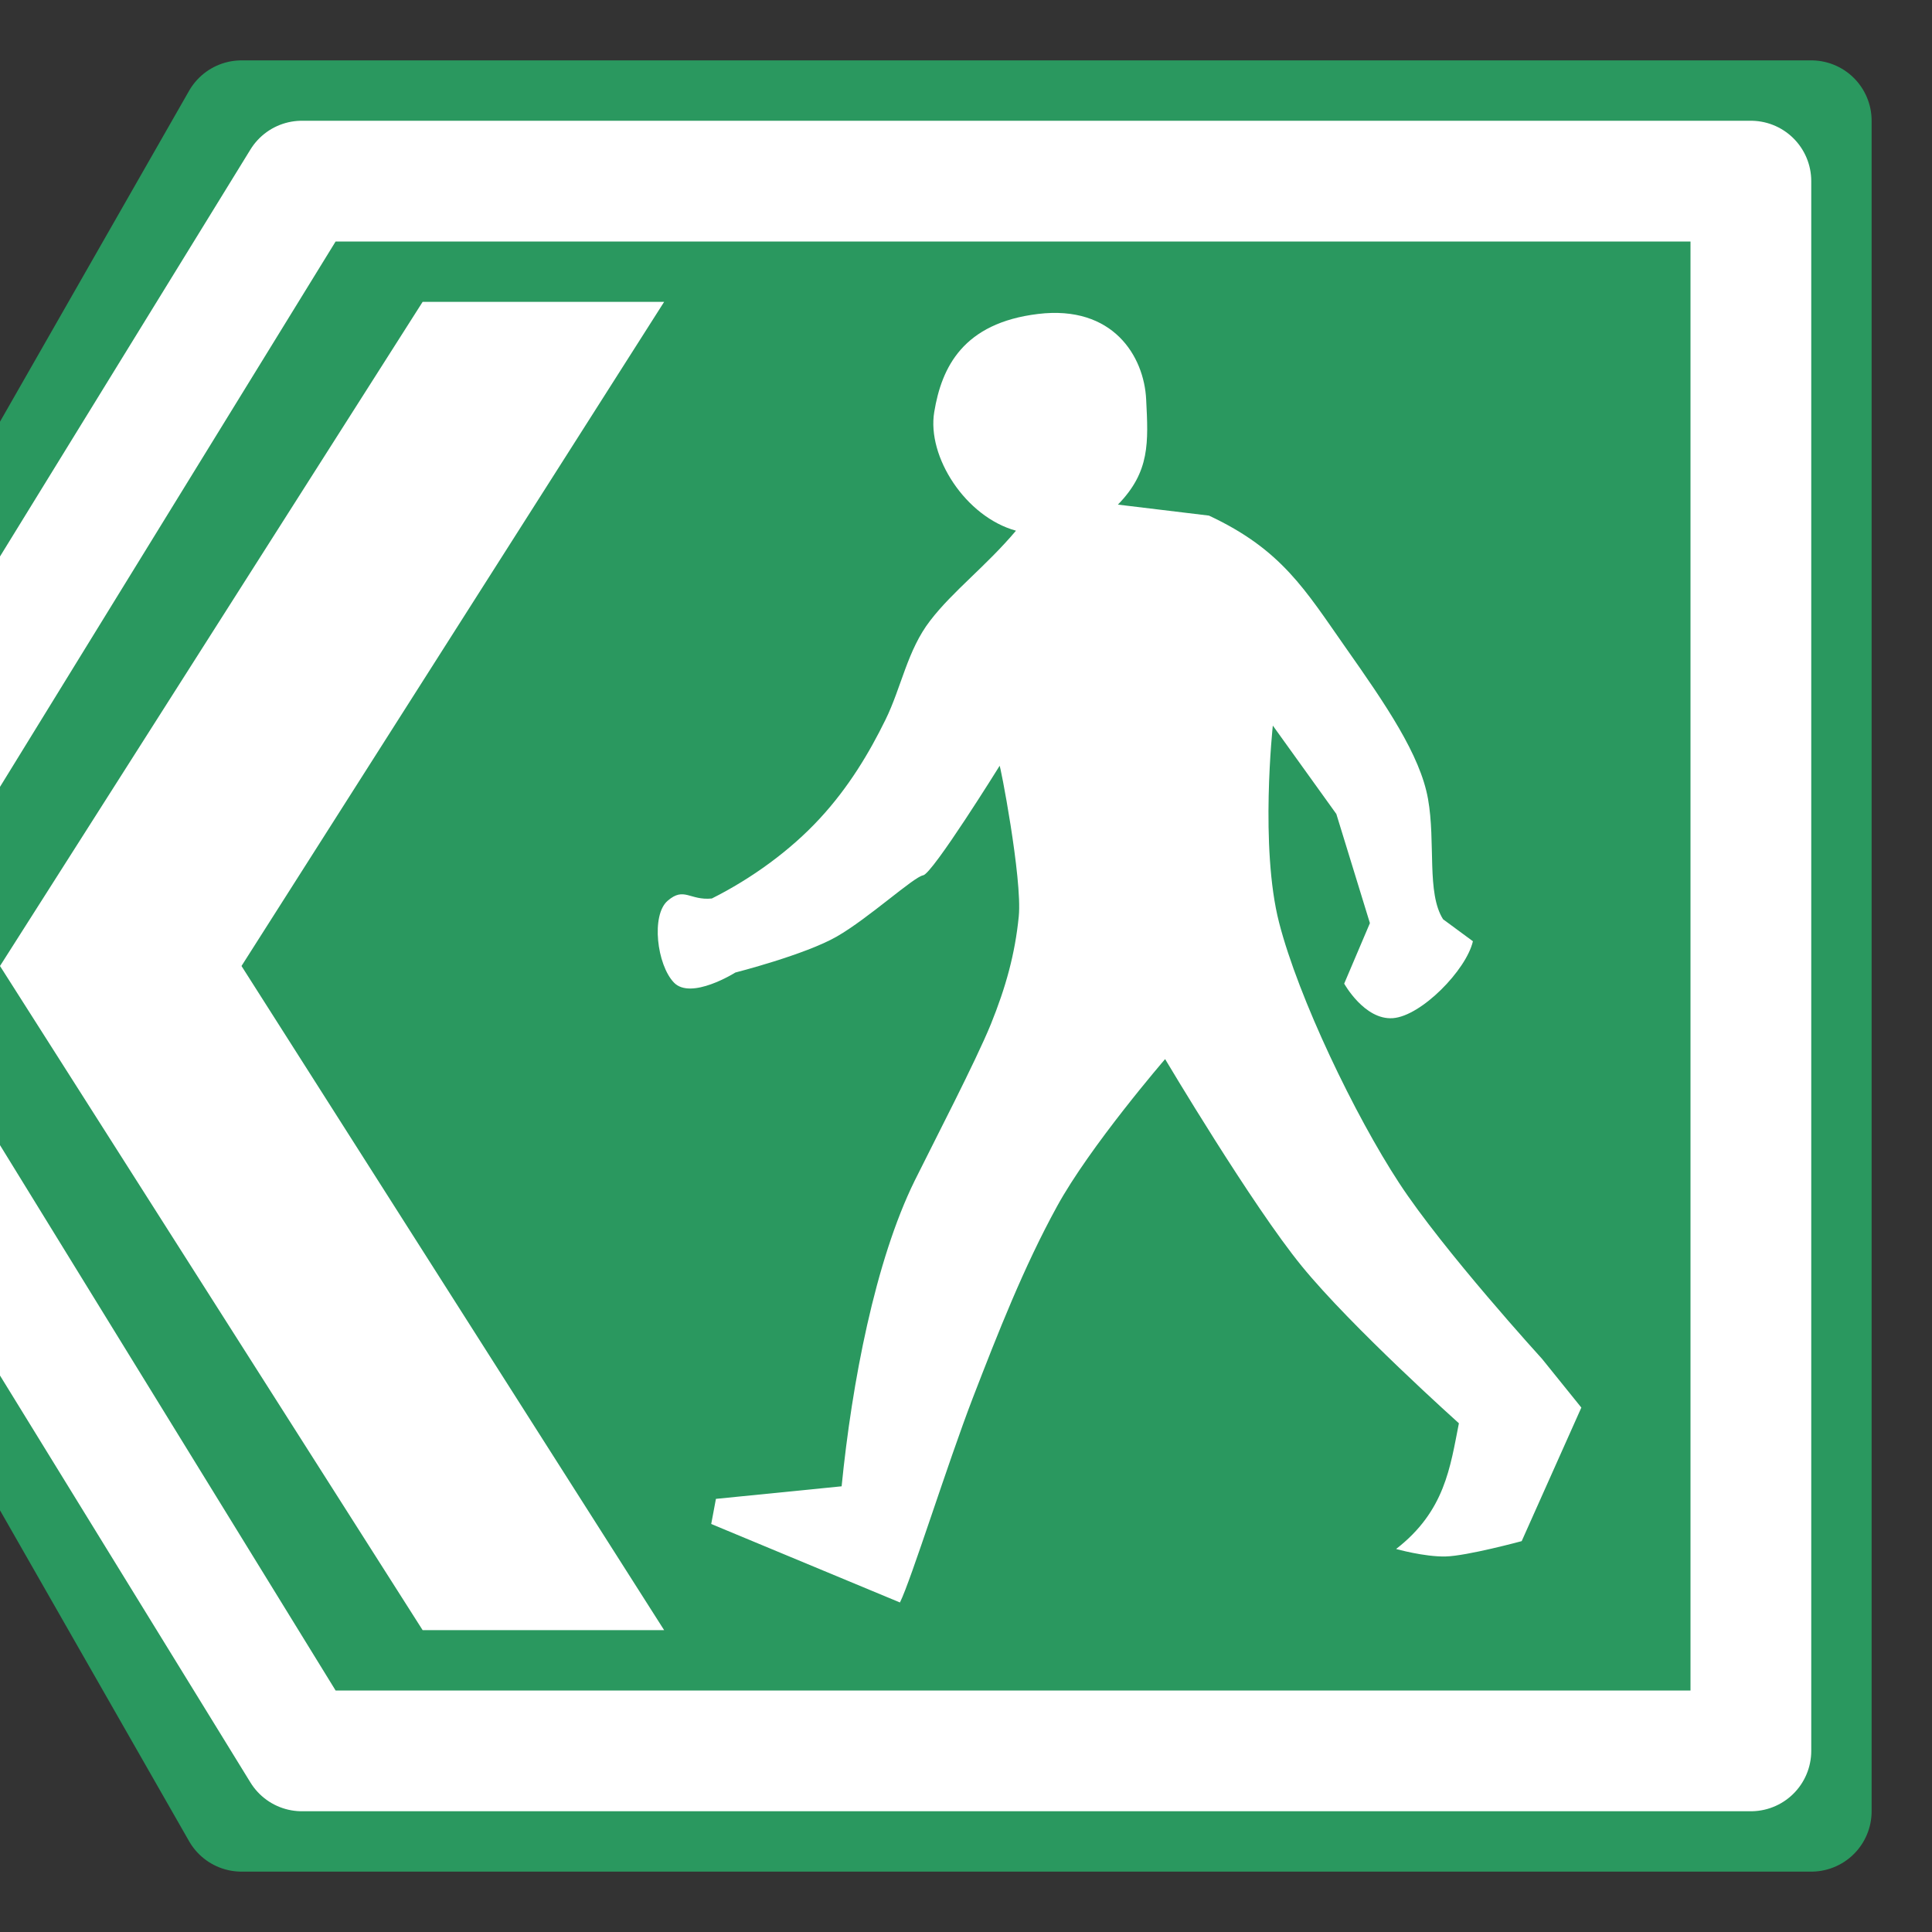
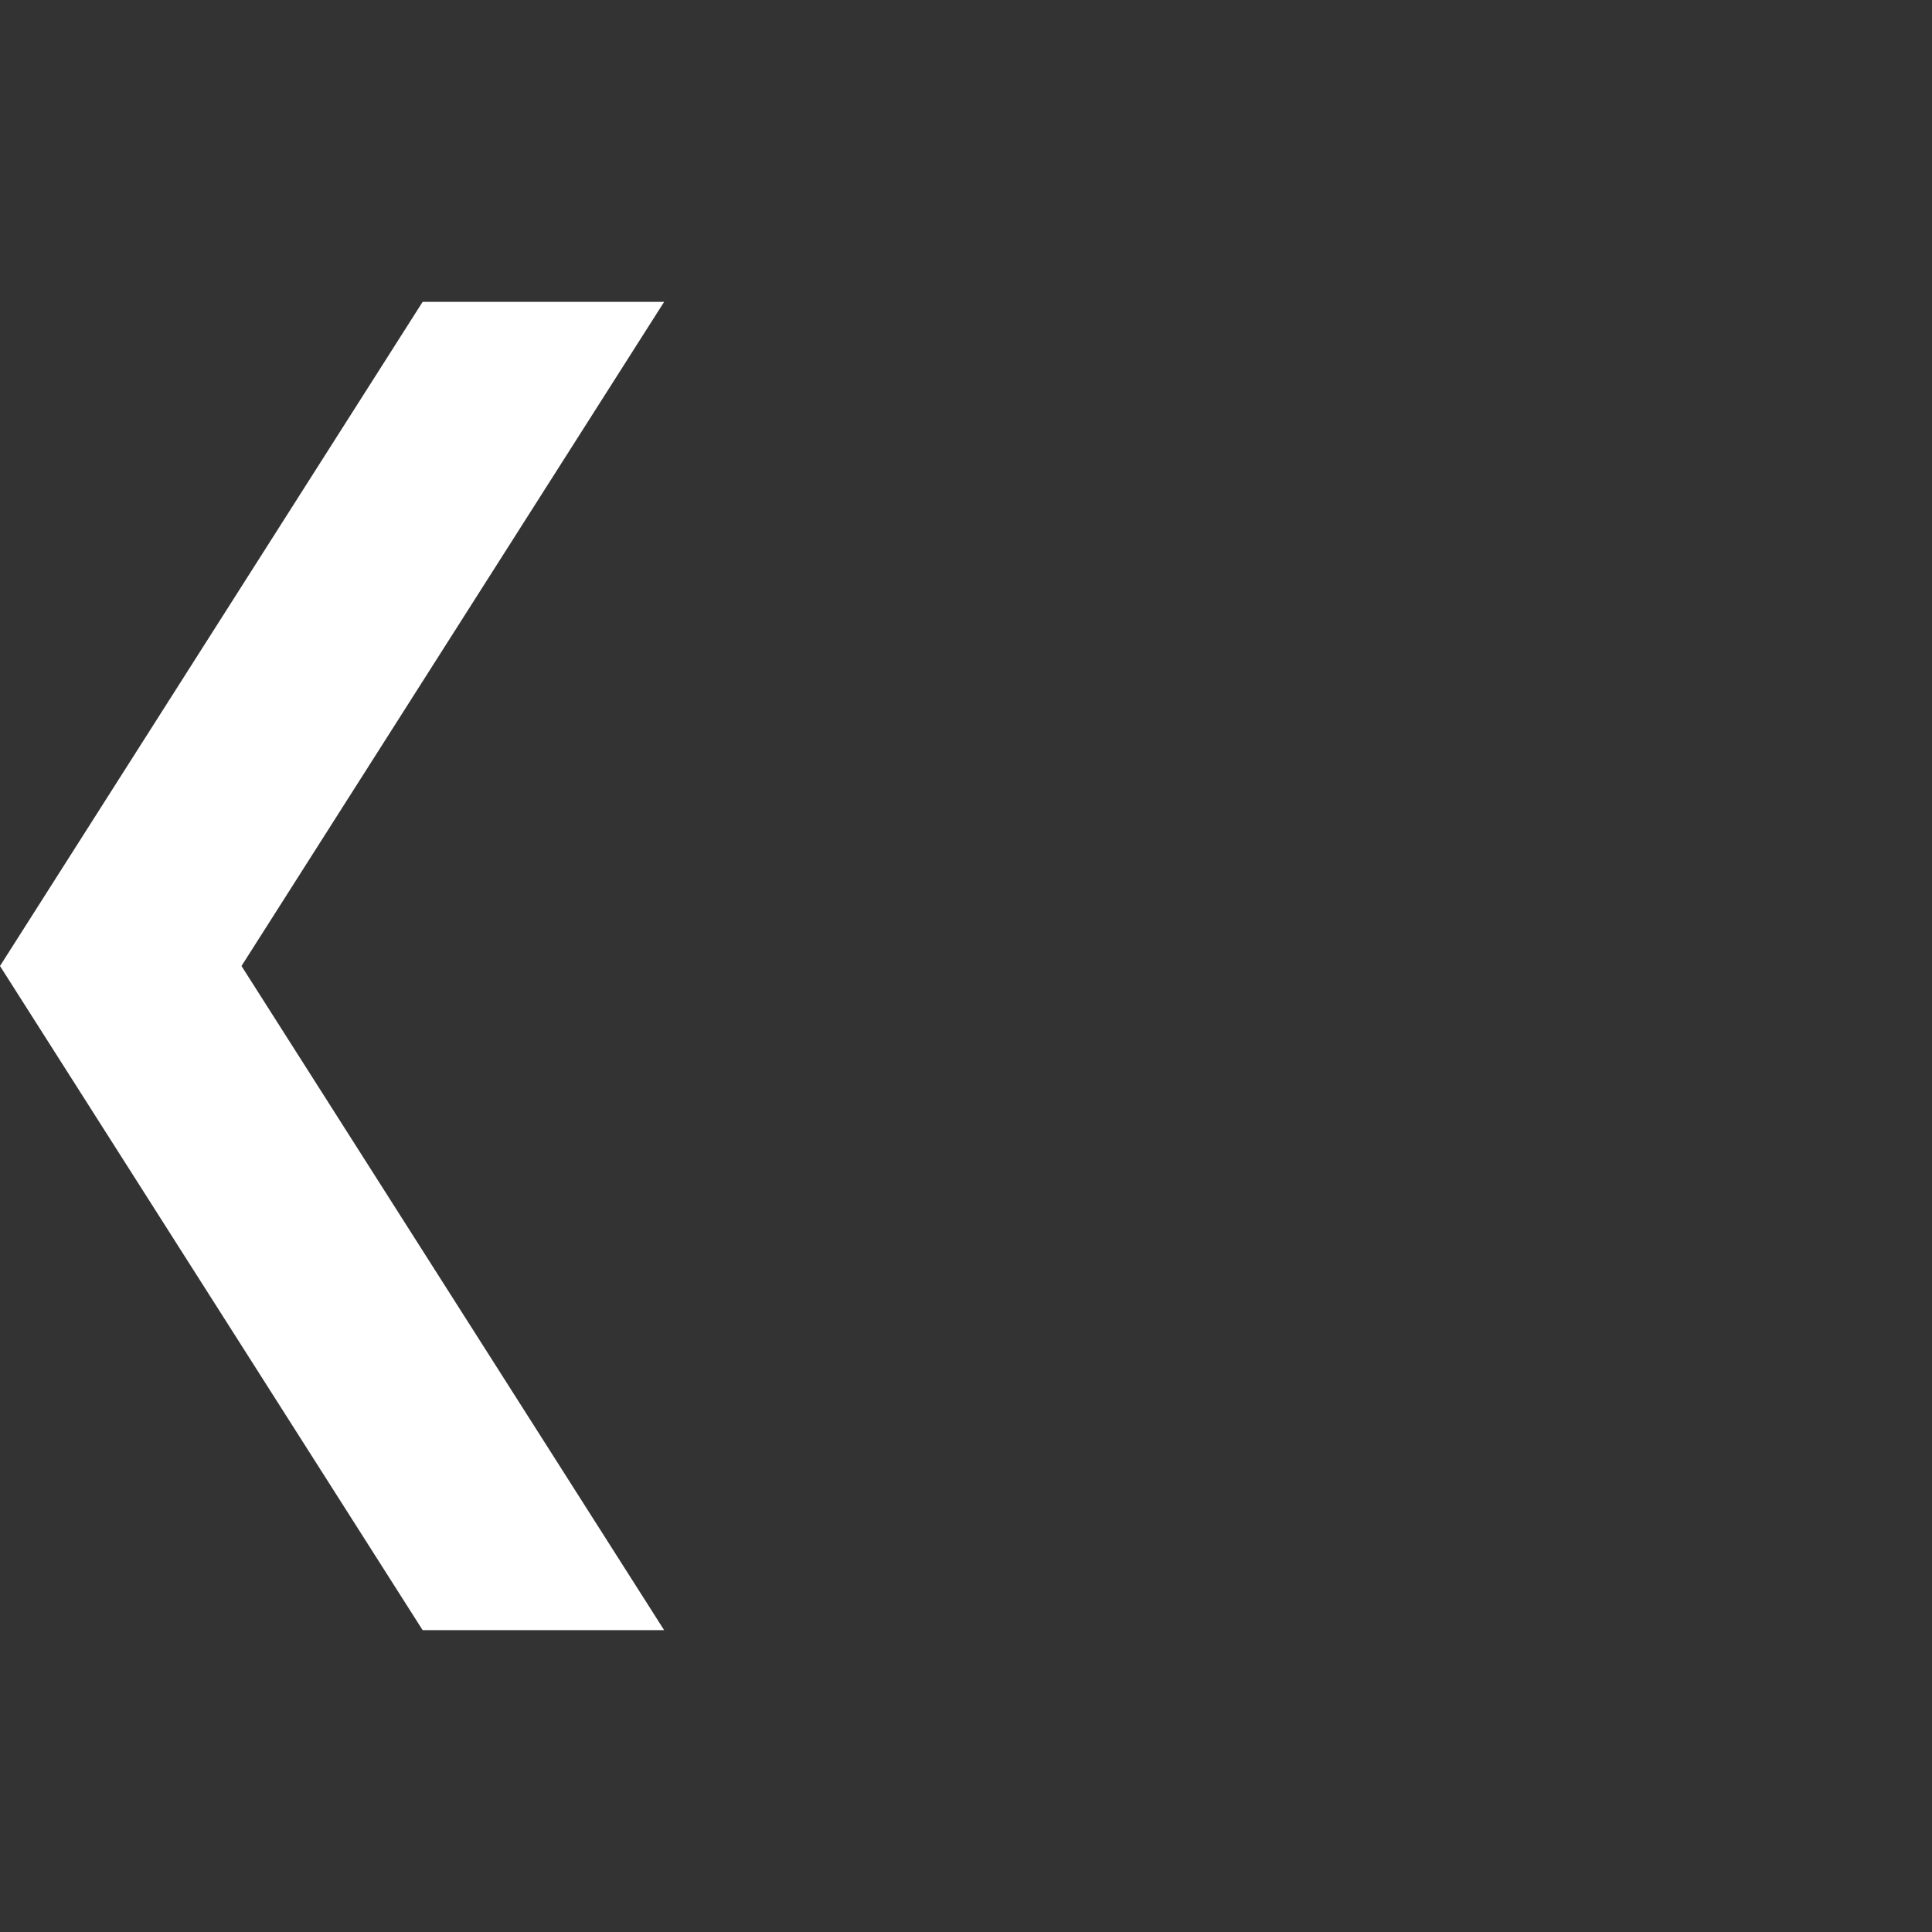
<svg xmlns="http://www.w3.org/2000/svg" xmlns:ns1="http://www.inkscape.org/namespaces/inkscape" xmlns:ns2="http://sodipodi.sourceforge.net/DTD/sodipodi-0.dtd" width="16px" height="16px" id="svg2985" version="1.1" ns1:version="1.2.2 (b0a8486541, 2022-12-01)" ns2:docname="sign_footpath.svg">
  <rect width="100%" height="100%" fill="#333333" stroke="none" />
  <defs id="defs2987" />
  <ns2:namedview id="base" pagecolor="#ffffff" bordercolor="#666666" borderopacity="1.0" ns1:pageopacity="0.0" ns1:pageshadow="2" ns1:zoom="27.586082" ns1:cx="-1.4862567" ns1:cy="8.3194127" ns1:current-layer="layer1" showgrid="true" ns1:grid-bbox="true" ns1:document-units="px" ns1:window-width="1908" ns1:window-height="1040" ns1:window-x="0" ns1:window-y="0" ns1:window-maximized="0" ns1:showpageshadow="0" ns1:pagecheckerboard="0" ns1:deskcolor="#d1d1d1">
    <ns1:grid type="xygrid" id="grid2993" empspacing="5" visible="true" enabled="true" snapvisiblegridlinesonly="true" dotted="true" originx="0" originy="0" color="#ff0000" opacity="0.125" empcolor="#ff0000" empopacity="0.251" spacingx="1" spacingy="1" />
    <ns1:grid type="xygrid" id="grid2997" empspacing="5" visible="true" enabled="true" snapvisiblegridlinesonly="true" />
  </ns2:namedview>
  <g id="layer1" ns1:label="Layer 1" ns1:groupmode="layer">
-     <path style="color:#000000;fill:#2a985f;fill-opacity:1;fill-rule:nonzero;stroke:#2a985f;stroke-width:1;stroke-linecap:butt;stroke-linejoin:round;stroke-miterlimit:4;stroke-opacity:1;stroke-dasharray:none;stroke-dashoffset:0;marker:none;visibility:visible;display:inline;overflow:visible;enable-background:accumulate" d="M 2,1 15,1 15,15 2,15 -2,8 z" id="rect3797-6" ns1:connector-curvature="0" ns2:nodetypes="cccccc" />
-     <path style="color:#000000;fill:none;stroke:#ffffff;stroke-width:1;stroke-linecap:butt;stroke-linejoin:round;stroke-miterlimit:4;stroke-opacity:1;stroke-dasharray:none;stroke-dashoffset:0;marker:none;visibility:visible;display:inline;overflow:visible;enable-background:accumulate" d="m 2.5,1.5 12,0 0,13 -12,0 -4,-6.5 z" id="rect3797" ns1:connector-curvature="0" ns2:nodetypes="cccccc" />
-     <path style="fill:#ffffff;fill-opacity:1;stroke:none" d="M 8.414,4.395 C 7.997,4.281 7.675,3.782 7.737,3.412 7.798,3.042 7.975,2.675 8.597,2.6 c 0.622,-0.075 0.878,0.352 0.895,0.708 0.018,0.356 0.033,0.598 -0.234,0.871 l 0.754,0.091 c 0.604,0.282 0.797,0.616 1.132,1.093 0.335,0.476 0.617,0.889 0.682,1.252 0.065,0.363 -0.013,0.781 0.125,0.998 l 0.247,0.182 c -0.055,0.239 -0.428,0.62 -0.663,0.637 -0.235,0.017 -0.403,-0.286 -0.403,-0.286 l 0.213,-0.501 -0.278,-0.904 -0.526,-0.732 c 0,0 -0.109,1.007 0.052,1.632 0.161,0.626 0.628,1.597 0.994,2.156 0.366,0.56 1.184,1.457 1.184,1.457 l 0.325,0.403 -0.494,1.106 c 0,0 -0.454,0.123 -0.63,0.127 -0.176,0.004 -0.41,-0.062 -0.41,-0.062 0.405,-0.314 0.448,-0.679 0.52,-1.041 0,0 -0.89,-0.797 -1.301,-1.301 C 10.37,9.984 9.649,8.771 9.649,8.771 c 0,0 -0.625,0.724 -0.897,1.223 C 8.479,10.492 8.267,11.032 8.056,11.578 7.846,12.124 7.545,13.087 7.453,13.271 l -1.563,-0.65 0.039,-0.208 1.041,-0.104 C 7.055,11.452 7.248,10.442 7.575,9.778 7.739,9.447 8.079,8.792 8.205,8.484 8.33,8.175 8.406,7.901 8.437,7.589 8.468,7.277 8.278,6.301 8.278,6.343 c 0,0 -0.555,0.893 -0.633,0.906 -0.078,0.013 -0.452,0.356 -0.715,0.507 -0.263,0.151 -0.84,0.298 -0.84,0.298 0,0 -0.367,0.231 -0.509,0.083 C 5.44,7.99 5.391,7.579 5.529,7.46 5.666,7.341 5.711,7.459 5.895,7.441 6.226,7.275 6.545,7.043 6.787,6.781 7.03,6.519 7.201,6.23 7.333,5.961 7.465,5.693 7.514,5.384 7.704,5.139 7.893,4.893 8.162,4.693 8.414,4.395 z" id="path2996" ns1:connector-curvature="0" ns2:nodetypes="czzzcczzcczcccczzccczcczczzccccczzczzczzczzzc" />
    <path style="color:#000000;fill:#ffffff;fill-opacity:1;fill-rule:nonzero;stroke:none;marker:none;visibility:visible;display:inline;overflow:visible;enable-background:accumulate" d="m 5.5,2.5 -2,0 L 0,8 l 3.5,5.5 2,0 L 2,8 z" id="path3802" ns1:connector-curvature="0" ns2:nodetypes="ccccccc" />
  </g>
</svg>